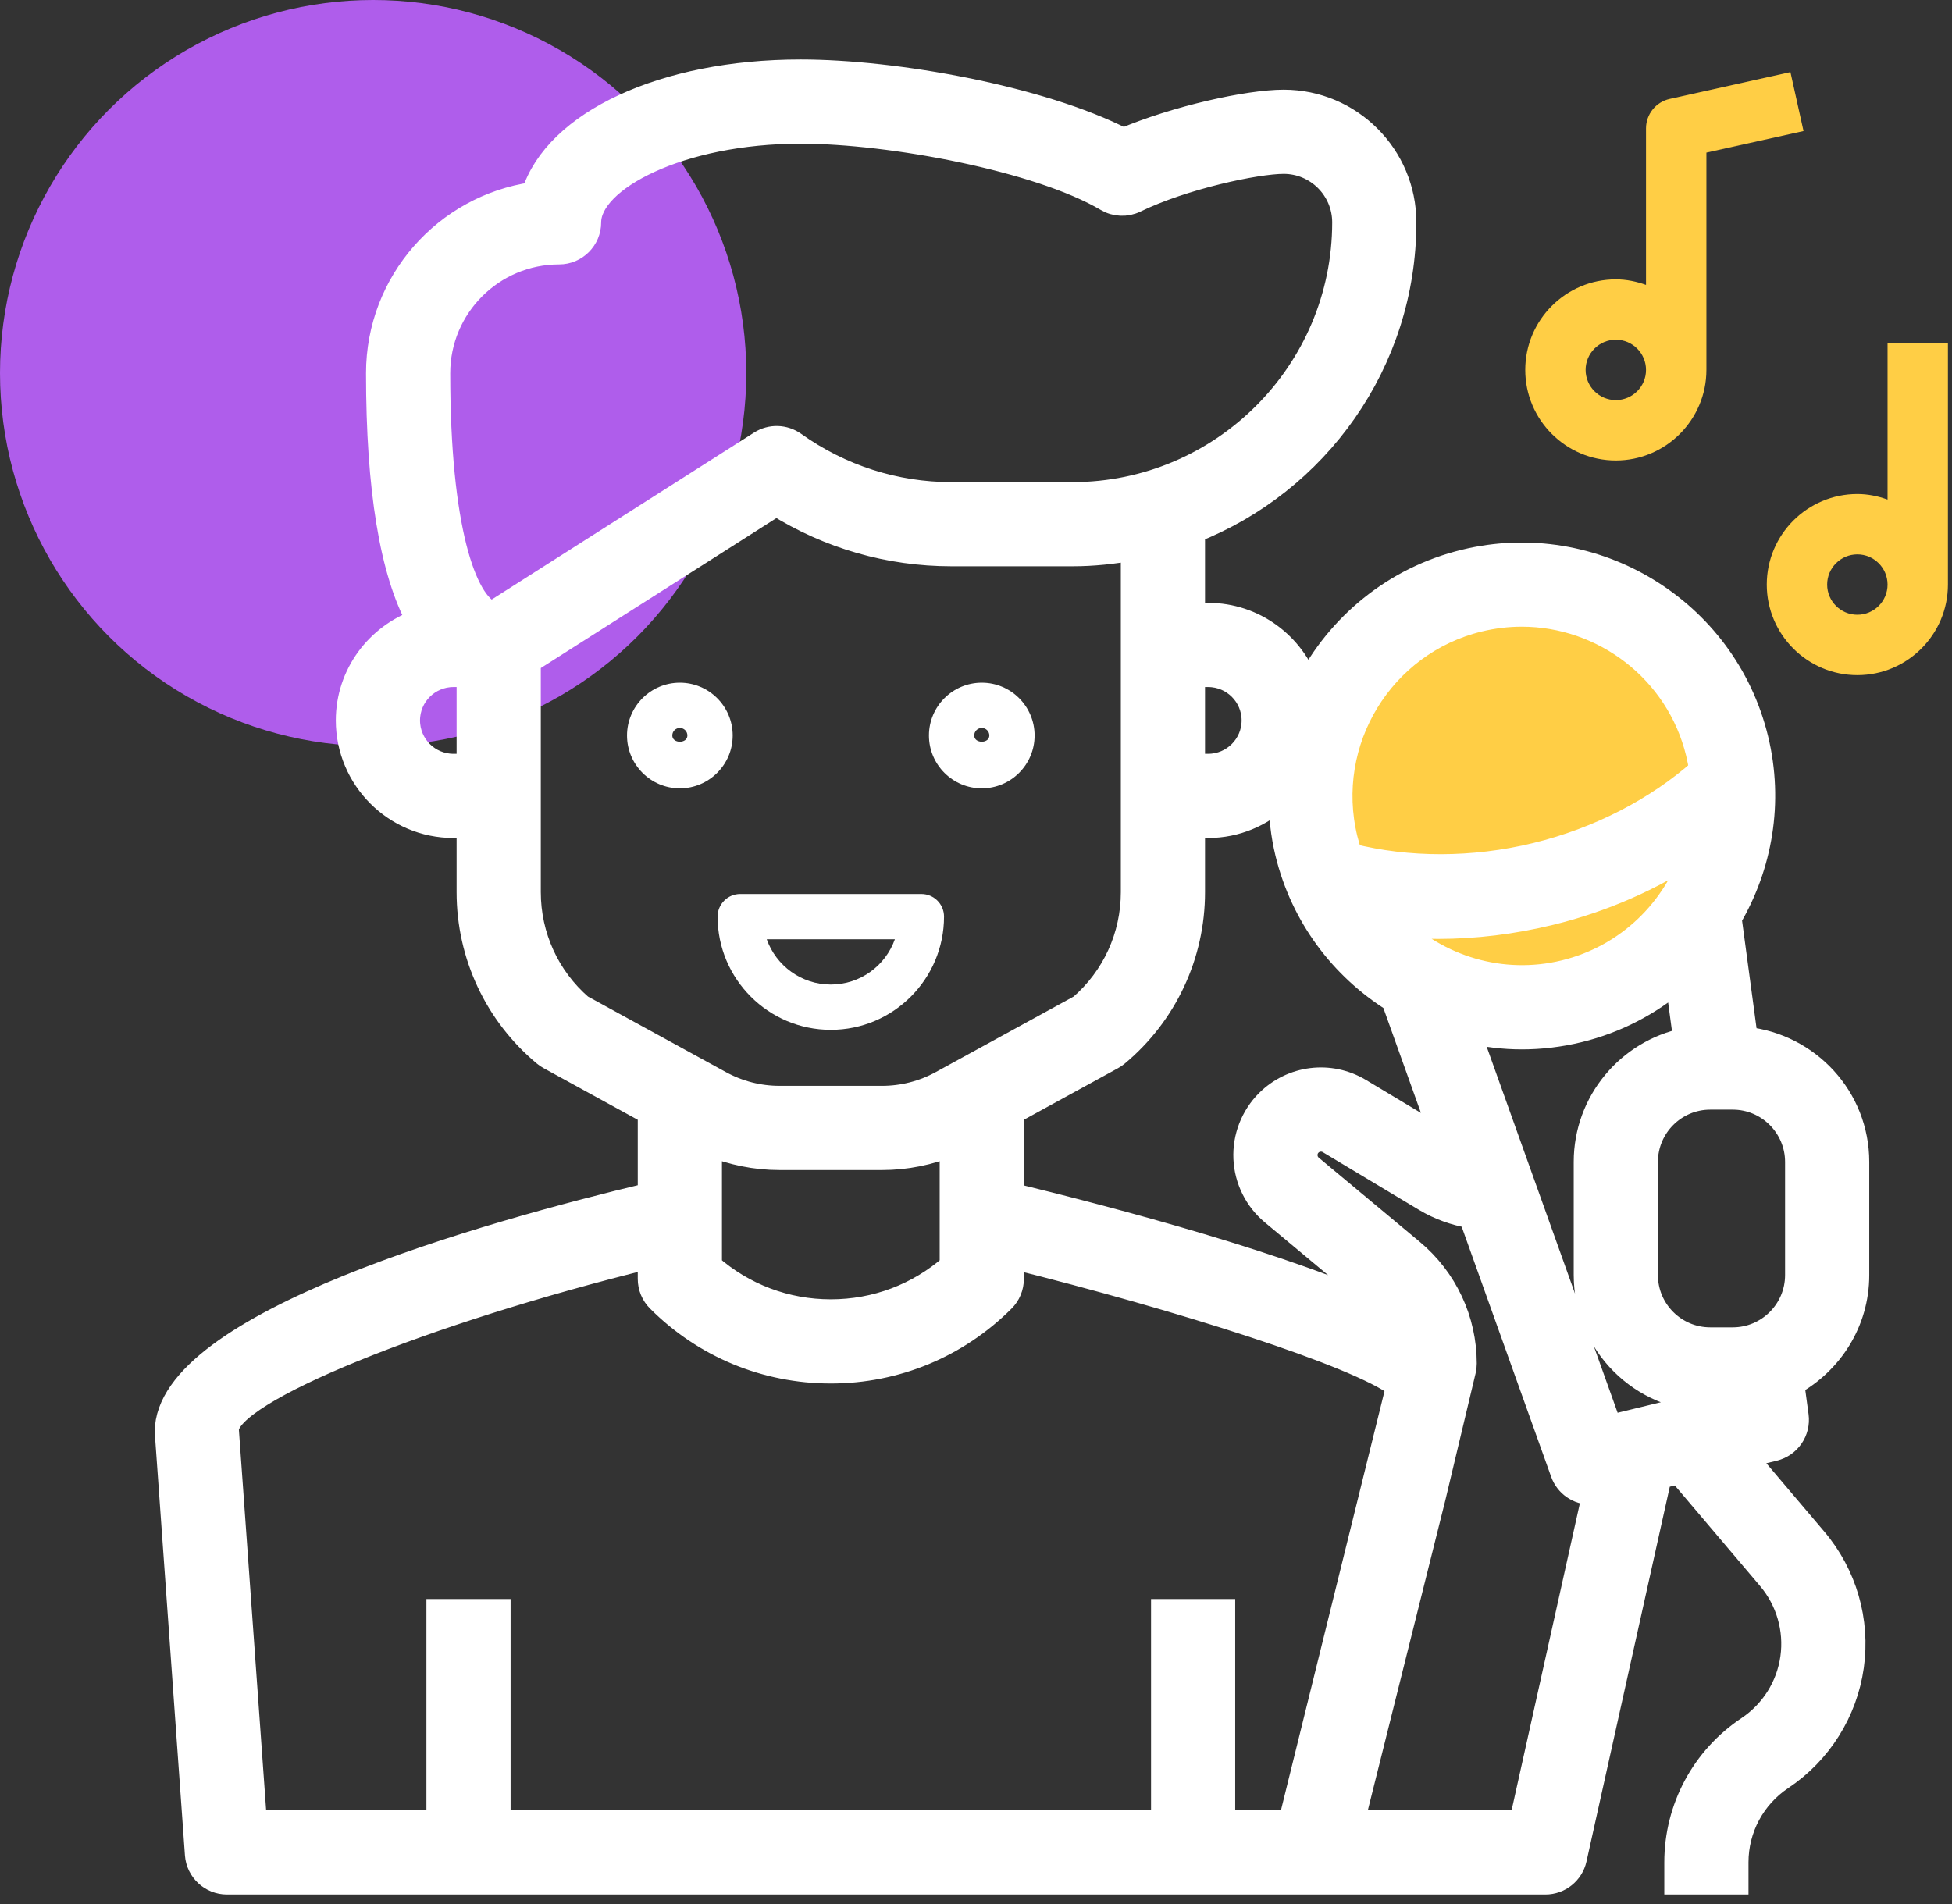
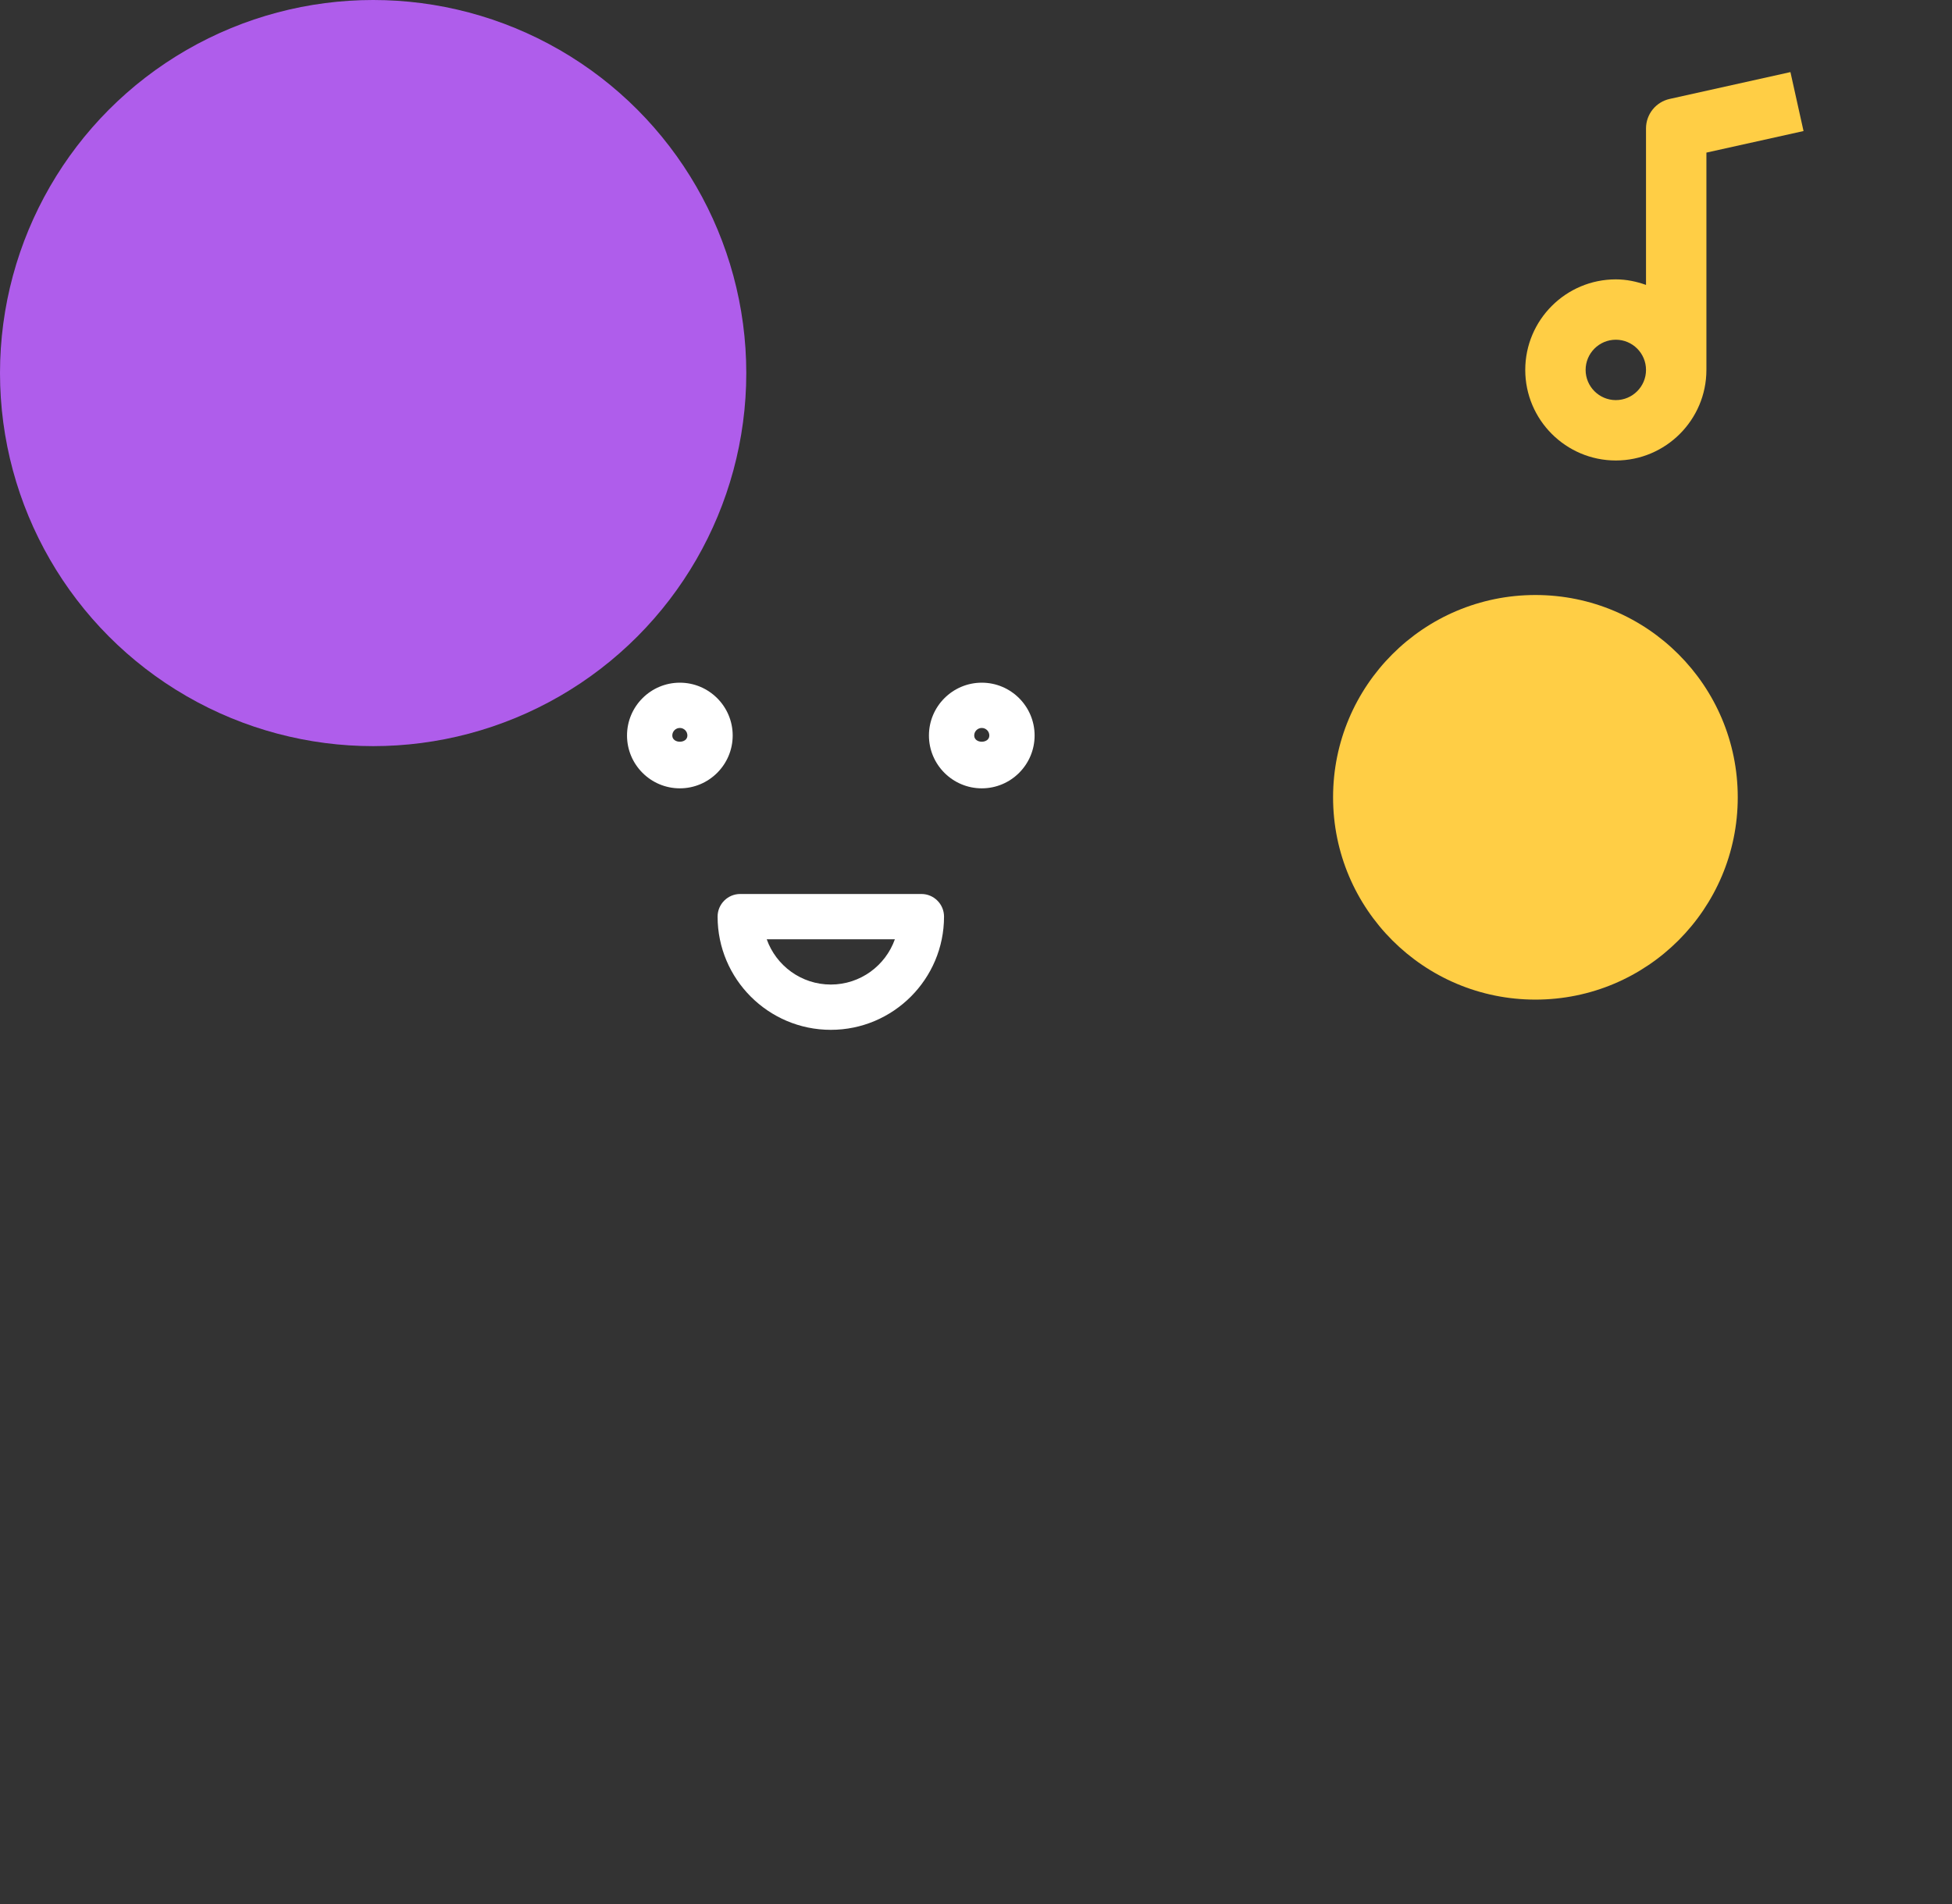
<svg xmlns="http://www.w3.org/2000/svg" width="82" height="80" viewBox="0 0 82 80" fill="none">
  <rect x="0" y="0" width="82" height="80" fill="#333333" stroke="none" />
  <circle cx="64.5" cy="33.5" r="8.5" fill="#FFCE45" />
  <circle cx="15.675" cy="15.675" r="15.675" fill="#AF5DEB" />
  <path d="M28.559 28.684C27.335 28.684 26.34 29.68 26.34 30.903C26.34 32.127 27.335 33.123 28.559 33.123C29.783 33.123 30.779 32.127 30.779 30.903C30.779 29.68 29.783 28.684 28.559 28.684ZM28.242 30.903C28.242 30.728 28.384 30.586 28.559 30.586C28.734 30.586 28.876 30.728 28.876 30.903C28.876 31.252 28.242 31.252 28.242 30.903Z" fill="white" />
  <path d="M41.243 33.123C42.467 33.123 43.462 32.127 43.462 30.903C43.462 29.68 42.467 28.684 41.243 28.684C40.019 28.684 39.023 29.68 39.023 30.903C39.023 32.127 40.019 33.123 41.243 33.123ZM41.243 30.586C41.418 30.586 41.56 30.728 41.56 30.903C41.56 31.252 40.925 31.252 40.925 30.903C40.925 30.728 41.068 30.586 41.243 30.586Z" fill="white" />
  <path d="M34.901 43.27C37.524 43.27 39.657 41.135 39.657 38.514C39.657 37.988 39.231 37.562 38.706 37.562H31.096C30.571 37.562 30.145 37.988 30.145 38.514C30.145 41.135 32.278 43.27 34.901 43.27ZM37.592 39.465C37.199 40.572 36.141 41.367 34.901 41.367C33.66 41.367 32.603 40.572 32.209 39.465H37.592Z" fill="white" />
-   <path d="M73.344 43.643L72.663 38.581C73.954 36.385 74.434 33.708 73.786 31.044C72.463 25.608 66.959 22.26 61.527 23.584C58.562 24.305 56.225 26.275 54.922 28.794C54.312 27.073 52.683 25.83 50.755 25.83H50.121V22.324C55.31 20.289 58.999 15.243 58.999 9.342C58.999 6.544 56.724 4.268 53.926 4.268C52.433 4.268 49.398 4.941 47.191 5.88C43.701 4.092 37.595 3 33.633 3C27.862 3 23.35 5.143 22.401 8.151C18.717 8.678 15.876 11.854 15.876 15.683C15.876 20.556 16.452 24.028 17.587 26.096C15.858 26.704 14.607 28.336 14.607 30.269C14.607 32.717 16.599 34.709 19.047 34.709H19.681V37.485C19.681 40.128 20.845 42.614 22.876 44.306C22.938 44.358 23.006 44.404 23.079 44.443L27.291 46.753V50.192C20.476 51.817 6.997 55.602 7 60.166L8.268 77.923C8.317 78.587 8.87 79.1 9.534 79.1H64.919C65.513 79.1 66.028 78.688 66.157 78.107L69.724 62.054L70.539 61.856L74.321 66.318C75.103 67.243 75.456 68.459 75.287 69.659C75.119 70.859 74.444 71.93 73.437 72.603C71.544 73.863 70.414 75.974 70.414 78.248V79.1H72.951V78.248C72.951 76.825 73.659 75.503 74.843 74.713C76.453 73.639 77.53 71.927 77.8 70.011C78.07 68.096 77.507 66.153 76.256 64.678L73.296 61.186L74.521 60.888C75.152 60.735 75.565 60.13 75.479 59.487L75.297 58.141C76.913 57.249 78.024 55.547 78.024 53.574V48.82C78.024 46.123 75.967 43.924 73.344 43.643ZM71.843 58.807H72.341L67.634 59.951L61.69 43.331C62.417 43.497 63.166 43.591 63.928 43.591C64.719 43.591 65.522 43.497 66.325 43.301C67.9 42.918 69.293 42.175 70.455 41.194L70.791 43.692C68.408 44.18 66.609 46.294 66.609 48.82V53.574C66.609 56.459 68.957 58.807 71.843 58.807V58.807ZM58.586 38.847C59.187 38.908 59.795 38.95 60.41 38.95C61.958 38.95 63.544 38.758 65.125 38.373C67.35 37.831 69.378 36.922 71.166 35.751C70.383 38.193 68.394 40.188 65.725 40.837C63.073 41.483 60.403 40.637 58.586 38.847V38.847ZM62.127 26.048C62.73 25.902 63.332 25.831 63.926 25.831C67.354 25.831 70.475 28.169 71.32 31.643C71.377 31.88 71.421 32.117 71.456 32.354C69.601 33.997 67.179 35.261 64.525 35.907C61.872 36.553 59.14 36.541 56.738 35.935C56.659 35.709 56.59 35.478 56.531 35.241C55.541 31.163 58.051 27.04 62.127 26.048ZM54.067 35.841C54.715 38.506 56.37 40.665 58.526 42.022L60.632 47.908L57.126 45.805C55.872 45.052 54.275 45.25 53.241 46.283C52.611 46.914 52.272 47.786 52.313 48.677C52.353 49.568 52.769 50.405 53.454 50.976L57.698 54.514C57.929 54.706 58.123 54.93 58.297 55.167C54.148 53.189 46.806 51.245 42.51 50.199V46.753L46.723 44.444C46.795 44.405 46.863 44.359 46.926 44.307C48.957 42.614 50.121 40.128 50.121 37.485V34.709H50.755C51.931 34.709 52.995 34.24 53.79 33.492C53.793 34.268 53.877 35.055 54.067 35.841V35.841ZM29.828 48.081C30.751 48.457 31.743 48.66 32.742 48.66H37.06C38.059 48.66 39.051 48.457 39.974 48.081V53.186C38.57 54.42 36.787 55.093 34.901 55.093C33.015 55.093 31.232 54.42 29.828 53.186V48.081ZM50.755 28.367C51.804 28.367 52.658 29.22 52.658 30.269C52.658 31.318 51.804 32.172 50.755 32.172H50.121V28.367H50.755ZM23.486 10.61C24.186 10.61 24.754 10.043 24.754 9.342C24.754 7.546 28.552 5.537 33.633 5.537C37.432 5.537 43.647 6.709 46.492 8.389C46.859 8.607 47.309 8.625 47.693 8.439C49.709 7.457 52.779 6.805 53.926 6.805C55.325 6.805 56.463 7.943 56.463 9.342C56.463 15.636 51.341 20.757 45.048 20.757H39.974C37.596 20.757 35.311 20.022 33.364 18.634C32.943 18.337 32.383 18.319 31.946 18.597L20.664 25.777C19.502 25.335 18.413 22.165 18.413 15.683C18.413 12.885 20.688 10.61 23.486 10.61V10.61ZM19.047 32.172C17.998 32.172 17.144 31.318 17.144 30.269C17.144 29.22 17.998 28.367 19.047 28.367H19.681V32.172H19.047ZM22.218 37.485V27.795L32.61 21.18C34.826 22.565 37.354 23.293 39.974 23.293H45.048C45.915 23.293 46.76 23.203 47.584 23.051V37.486C47.584 39.335 46.788 41.075 45.393 42.282L39.541 45.488C38.782 45.904 37.923 46.123 37.06 46.123H32.742C31.878 46.123 31.021 45.904 30.261 45.488L24.409 42.282C23.014 41.075 22.218 39.334 22.218 37.485V37.485ZM9.534 60.075C9.534 58.491 17.815 55.135 27.291 52.805V53.733C27.291 54.071 27.424 54.393 27.663 54.63C29.595 56.563 32.166 57.629 34.901 57.629C37.635 57.629 40.206 56.563 42.139 54.63C42.378 54.393 42.511 54.071 42.511 53.733V52.812C49.524 54.557 56.988 56.911 58.73 58.231L54.201 76.564H51.389V67.685H48.853V76.564H20.949V67.685H18.413V76.564H10.715L9.534 60.075ZM63.9 76.564H56.819L60.233 62.905L61.502 57.582C61.525 57.487 61.536 57.388 61.536 57.289C61.536 55.459 60.729 53.735 59.323 52.563L55.079 49.026C54.889 48.868 54.853 48.666 54.848 48.56C54.843 48.455 54.861 48.251 55.036 48.075C55.246 47.867 55.57 47.828 55.822 47.979L59.874 50.41C60.462 50.762 61.109 50.991 61.778 51.107L65.632 61.881C65.815 62.395 66.3 62.722 66.825 62.722C66.877 62.722 66.929 62.71 66.982 62.703L63.9 76.564ZM75.488 53.574C75.488 55.06 74.278 56.27 72.791 56.27H71.843C70.356 56.27 69.146 55.06 69.146 53.574V48.82C69.146 47.334 70.356 46.123 71.843 46.123H72.791C74.278 46.123 75.488 47.334 75.488 48.82V53.574Z" fill="white" stroke="white" />
  <path d="M71.683 15.543V6.412L75.763 5.506L75.213 3.029L70.139 4.157C69.559 4.286 69.146 4.801 69.146 5.396V11.971C68.748 11.829 68.324 11.738 67.878 11.738C65.78 11.738 64.073 13.445 64.073 15.543C64.073 17.64 65.78 19.348 67.878 19.348C69.975 19.348 71.683 17.64 71.683 15.543V15.543ZM66.609 15.543C66.609 14.842 67.179 14.274 67.878 14.274C68.577 14.274 69.146 14.842 69.146 15.543C69.146 16.243 68.577 16.811 67.878 16.811C67.179 16.811 66.609 16.241 66.609 15.543Z" fill="#FFCE45" />
-   <path d="M79.293 20.99C78.894 20.848 78.471 20.757 78.024 20.757C75.927 20.757 74.219 22.464 74.219 24.562C74.219 26.66 75.927 28.367 78.024 28.367C80.122 28.367 81.829 26.66 81.829 24.562V14.415H79.293V20.99ZM78.024 25.83C77.326 25.83 76.756 25.262 76.756 24.562C76.756 23.862 77.326 23.293 78.024 23.293C78.723 23.293 79.293 23.862 79.293 24.562C79.293 25.262 78.723 25.83 78.024 25.83Z" fill="#FFCE45" />
</svg>